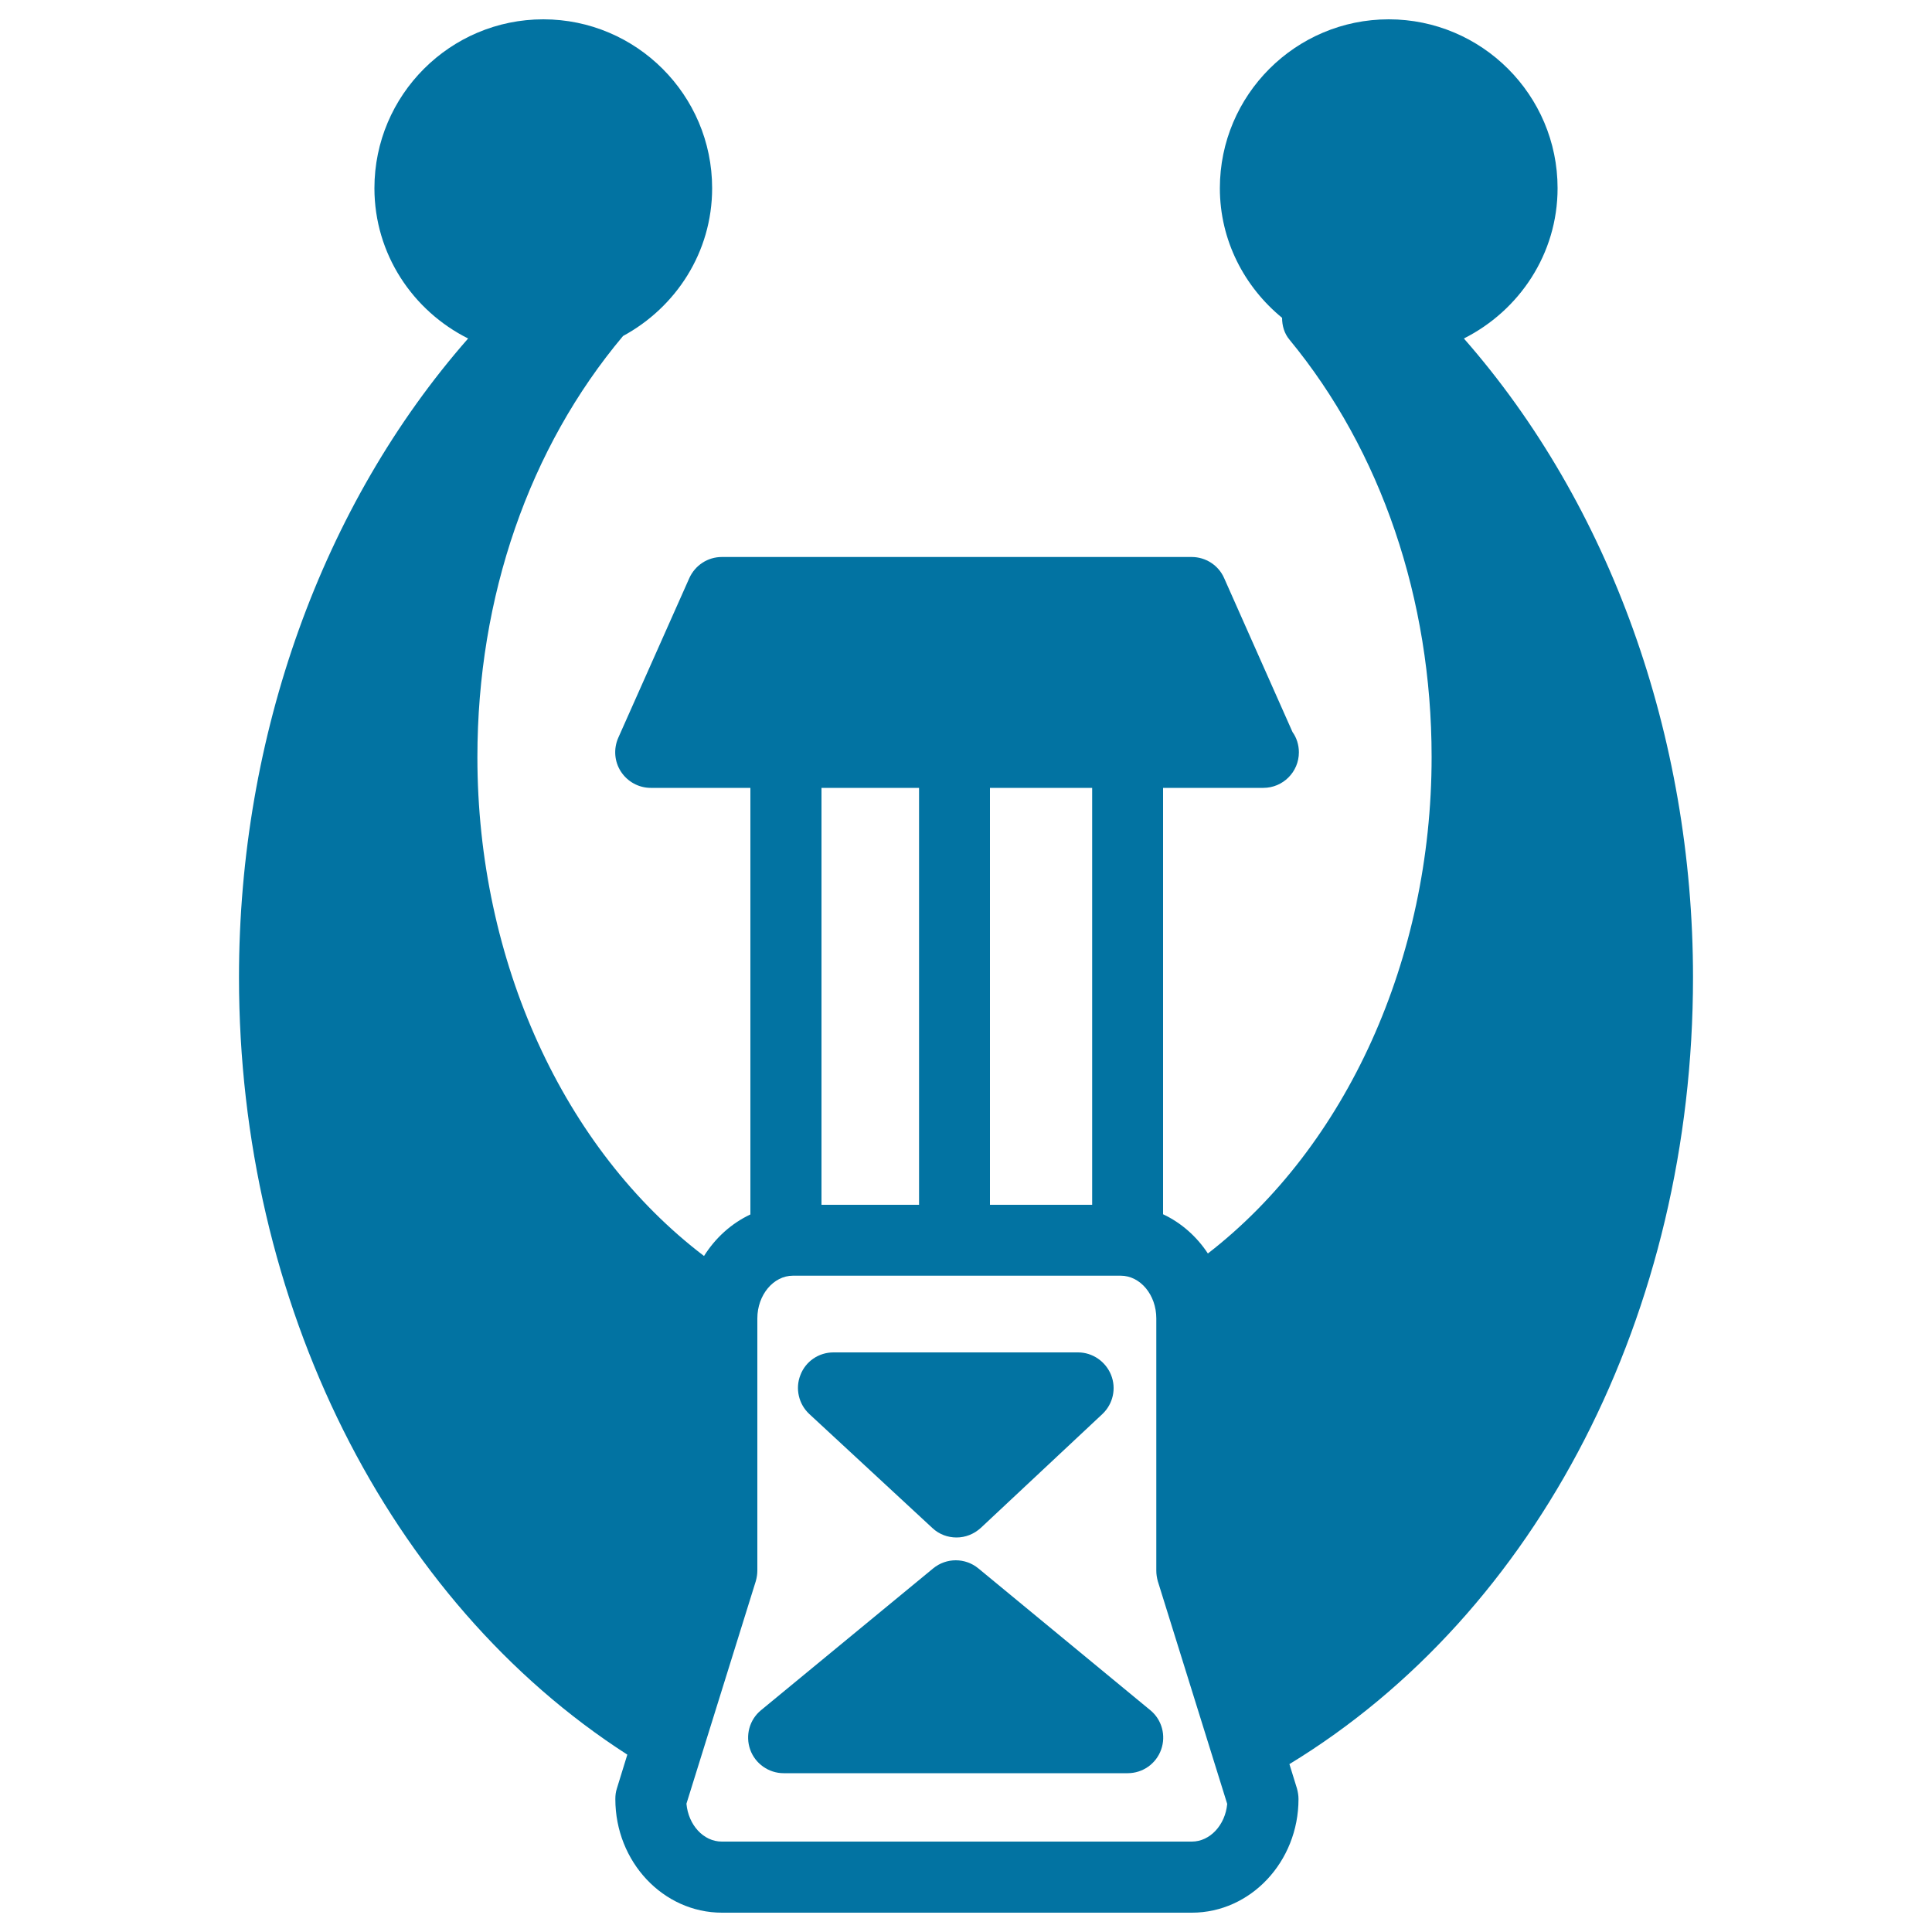
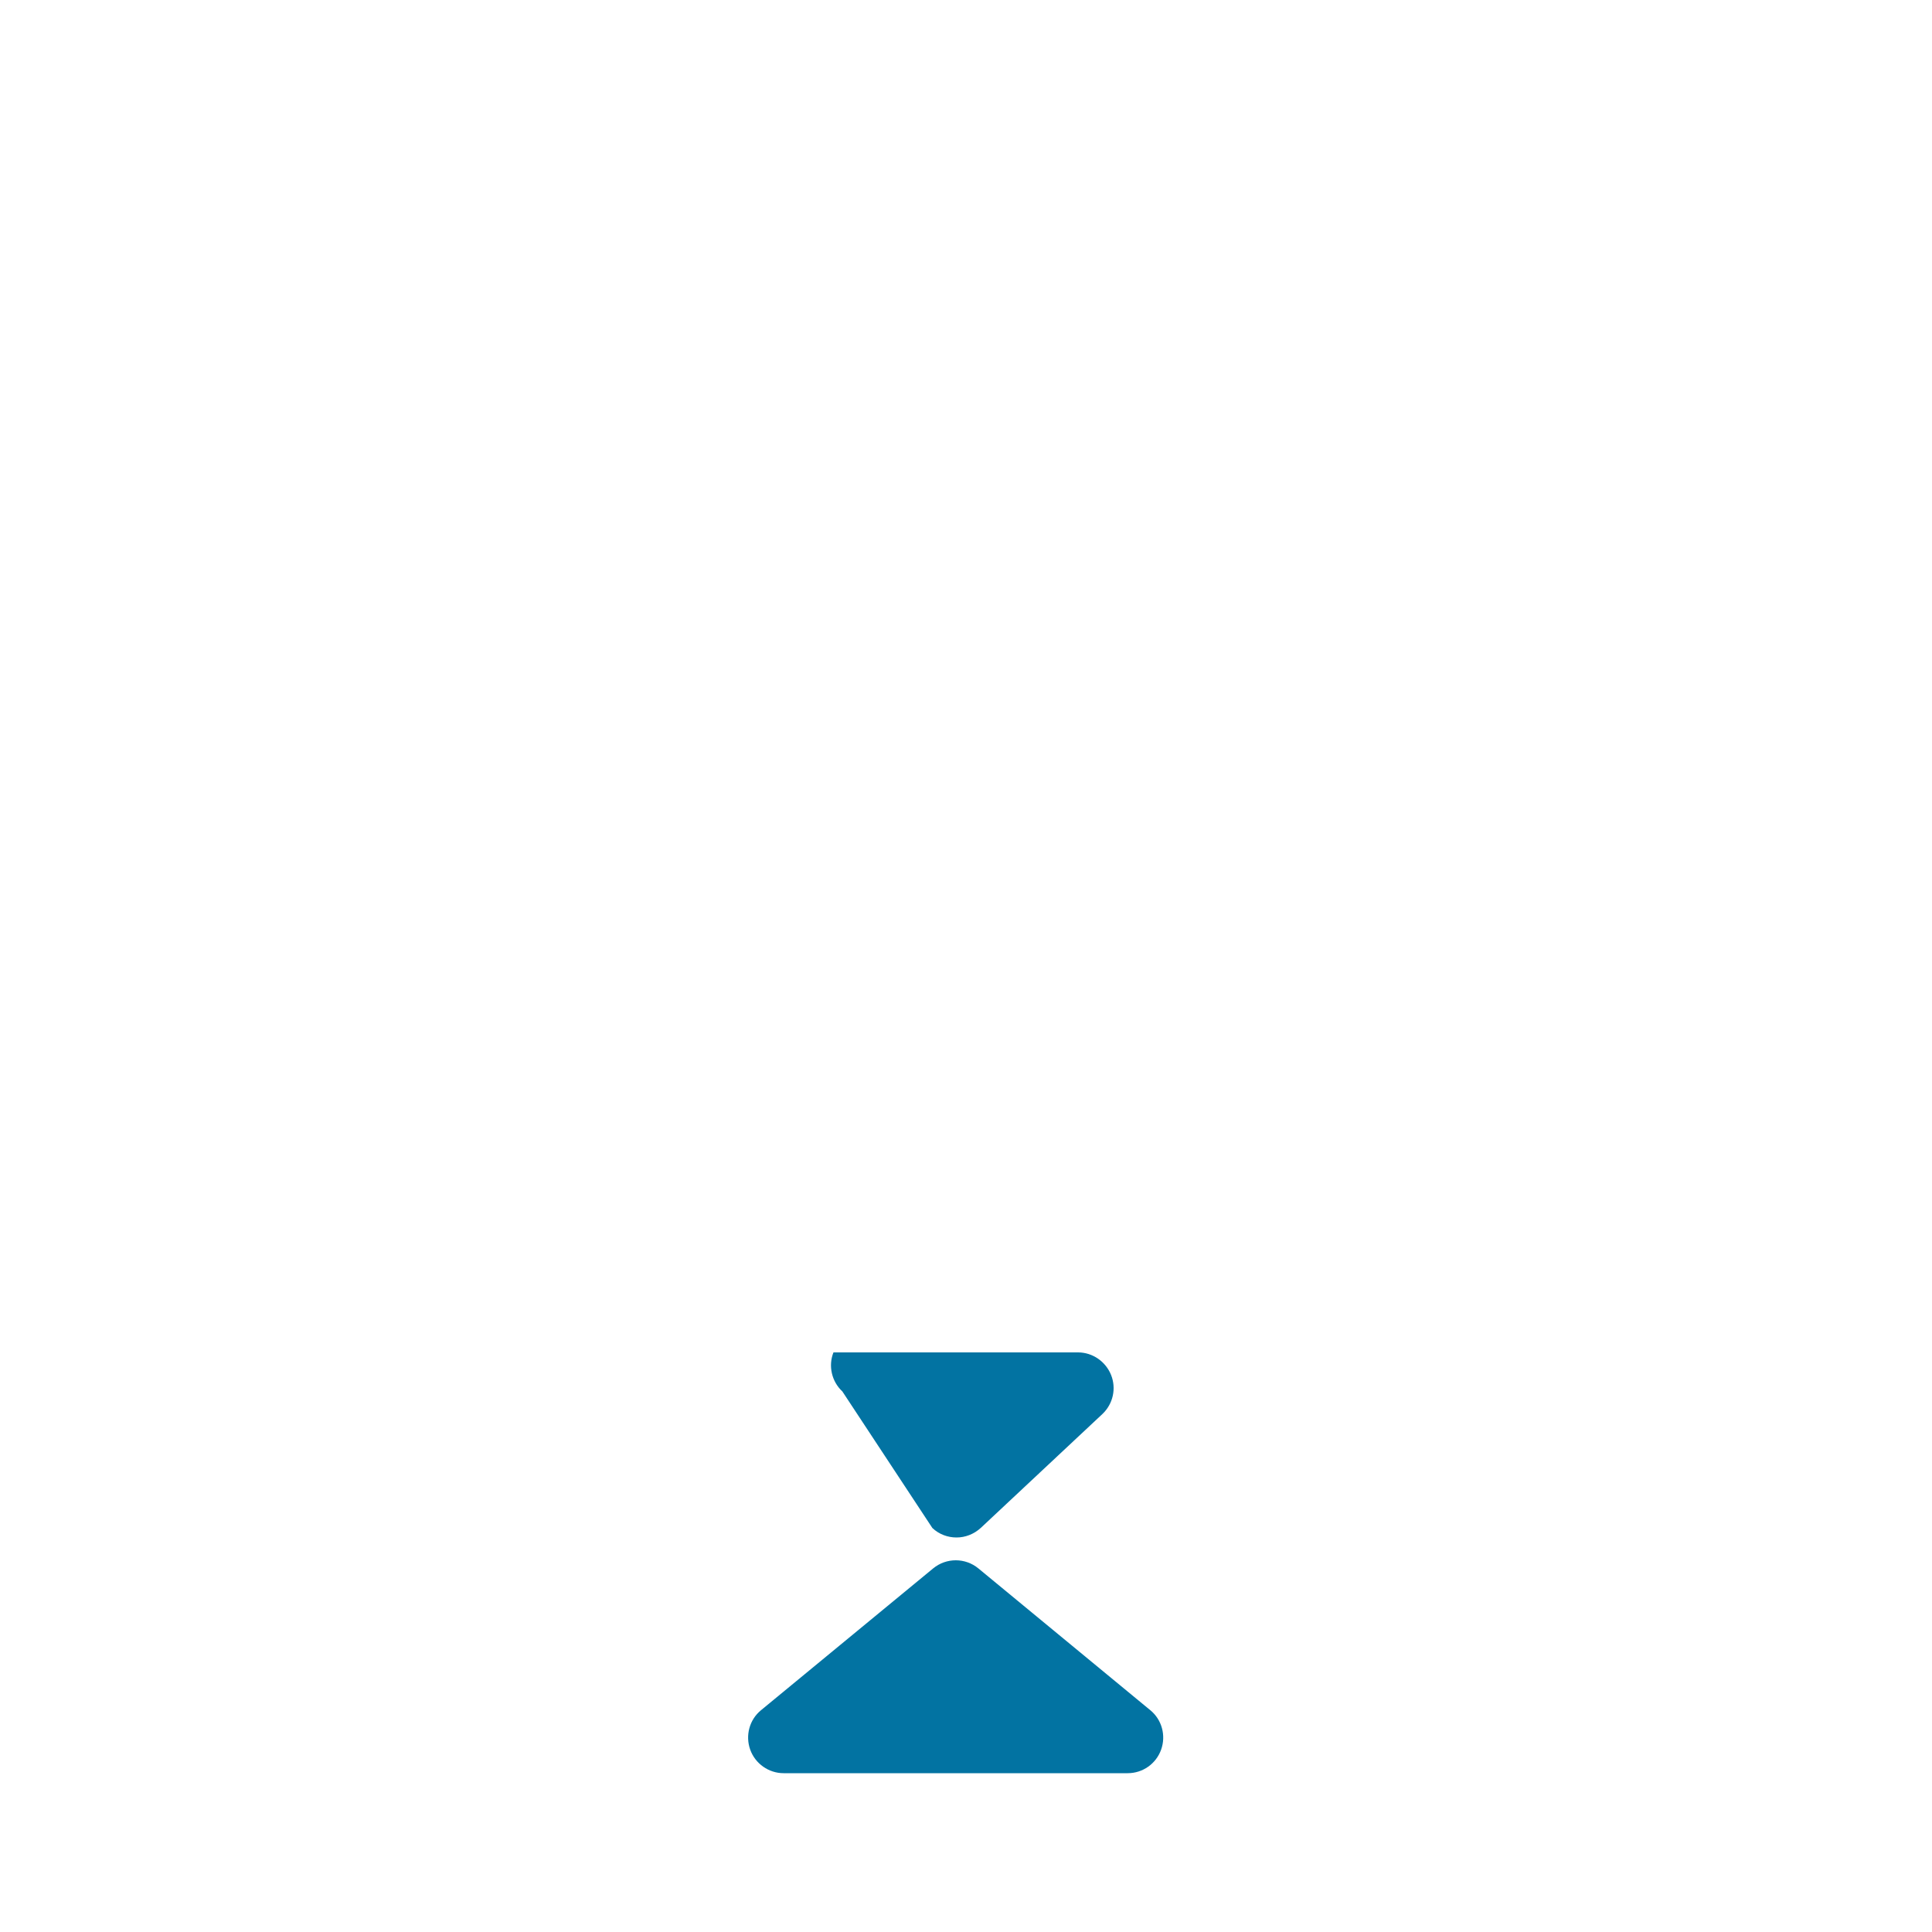
<svg xmlns="http://www.w3.org/2000/svg" viewBox="0 0 1000 1000" style="fill:#0273a2">
  <title>Antique Museum Piece SVG icon</title>
  <g>
    <g>
-       <path d="M876.3,505.9c0-125.2-43.1-244.7-118.6-330.7c28.6-14.4,48.5-43.7,48.5-77.8c0-48.2-39.2-87.4-87.4-87.4c-48.2,0-87.4,39.2-87.4,87.4c0,27.1,12.7,51.1,32.2,67.1c0,4,1.1,8.1,3.9,11.4c47.4,57.5,73.5,134.2,73.5,215.9c0,104.5-44.1,201.5-115.8,257c-5.8-8.8-13.8-15.9-23.2-20.3V407.8h51.5c0.1,0,0.2,0,0.4,0c10.1,0,18.4-8.2,18.4-18.4c0-3.9-1.2-7.6-3.3-10.5l-35.4-79.7c-2.9-6.6-9.5-10.9-16.8-10.9H373.6c-7.3,0-13.8,4.3-16.8,10.9L320,381.9c-2.5,5.7-2,12.3,1.4,17.5c3.4,5.2,9.2,8.4,15.4,8.4h51.6v220.8c-9.8,4.6-18.1,12.1-24,21.5c-72.7-55.3-117.3-152.7-117.3-258.2c0-83,26.8-160.2,75.4-218c27.3-14.8,46.1-43.3,46.1-76.5c0-48.2-39.2-87.4-87.4-87.4c-48.2,0-87.4,39.2-87.4,87.4c0,34.1,19.9,63.5,48.5,77.8c-75.5,86-118.6,205.6-118.6,330.7c0,168.4,77,322.5,201,402.3l-5.4,17.5c-0.6,1.8-0.8,3.6-0.8,5.5c0,32.5,24.8,58.8,55.2,58.8h243.2c30.4,0,55.2-26.4,55.2-58.8c0-1.8-0.3-3.7-0.8-5.5l-3.9-12.6C796.2,834.7,876.3,679.2,876.3,505.9z M565.3,623.6h-52.9V407.8h52.9V623.6z M475.7,407.8v215.8h-50.5V407.8H475.7z M616.9,953.2H373.6c-9.5,0-17.3-8.6-18.3-19.6l35.9-115.2c0.5-1.8,0.8-3.6,0.8-5.5V682.4c0-12.1,8.3-22.1,18.4-22.1h169.7c10.1,0,18.4,9.9,18.4,22.1V813c0,1.9,0.3,3.7,0.8,5.5l35.9,115.2C634.2,944.6,626.3,953.2,616.9,953.2z" />
      <path d="M506.4,811.8c-6.8-5.6-16.6-5.6-23.4,0l-89.1,73.4c-6,4.9-8.2,13.1-5.6,20.4c2.6,7.3,9.6,12.2,17.3,12.2h178.1c7.8,0,14.7-4.9,17.3-12.2c2.6-7.3,0.4-15.5-5.6-20.4L506.4,811.8z" />
-       <path d="M482.6,790.9c3.5,3.3,8,4.9,12.5,4.9c4.5,0,9-1.7,12.6-5l62.9-58.9c5.5-5.2,7.3-13.2,4.5-20.2c-2.8-7-9.6-11.7-17.1-11.7H431.4c-7.6,0-14.4,4.6-17.1,11.7c-2.8,7-0.9,15.1,4.6,20.2L482.6,790.9z" />
+       <path d="M482.6,790.9c3.5,3.3,8,4.9,12.5,4.9c4.5,0,9-1.7,12.6-5l62.9-58.9c5.5-5.2,7.3-13.2,4.5-20.2c-2.8-7-9.6-11.7-17.1-11.7H431.4c-2.8,7-0.9,15.1,4.6,20.2L482.6,790.9z" />
    </g>
  </g>
</svg>